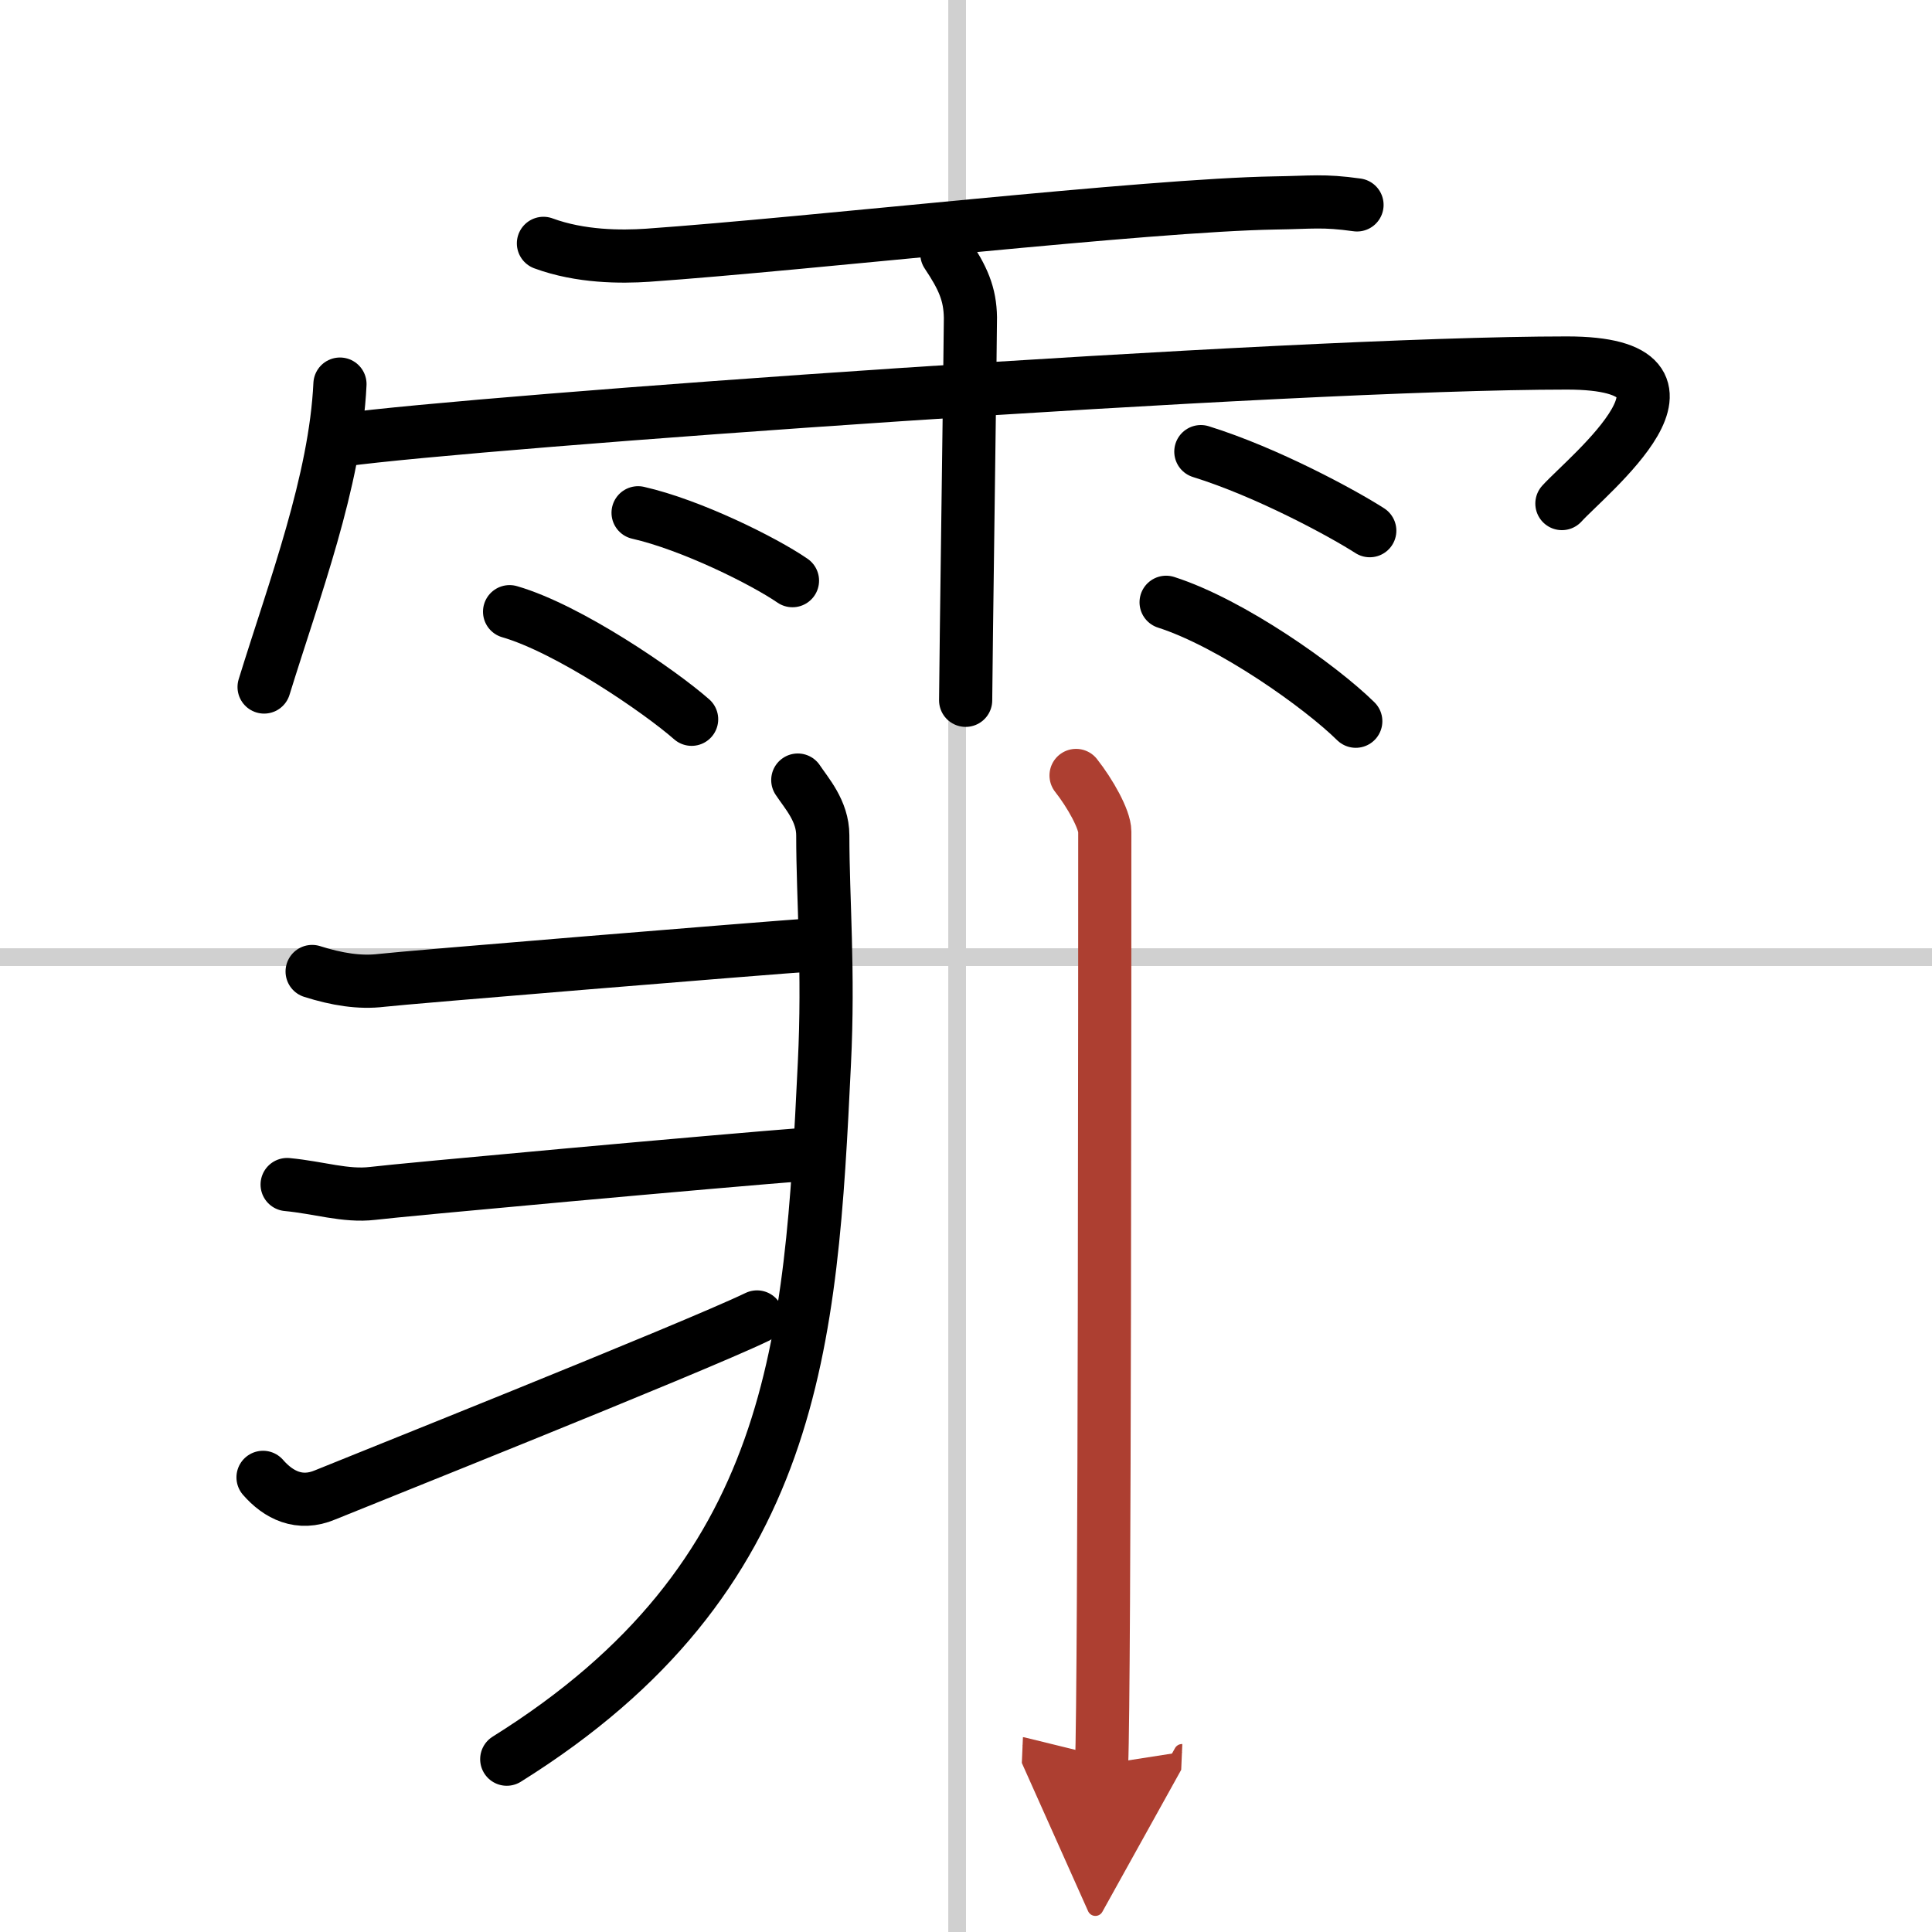
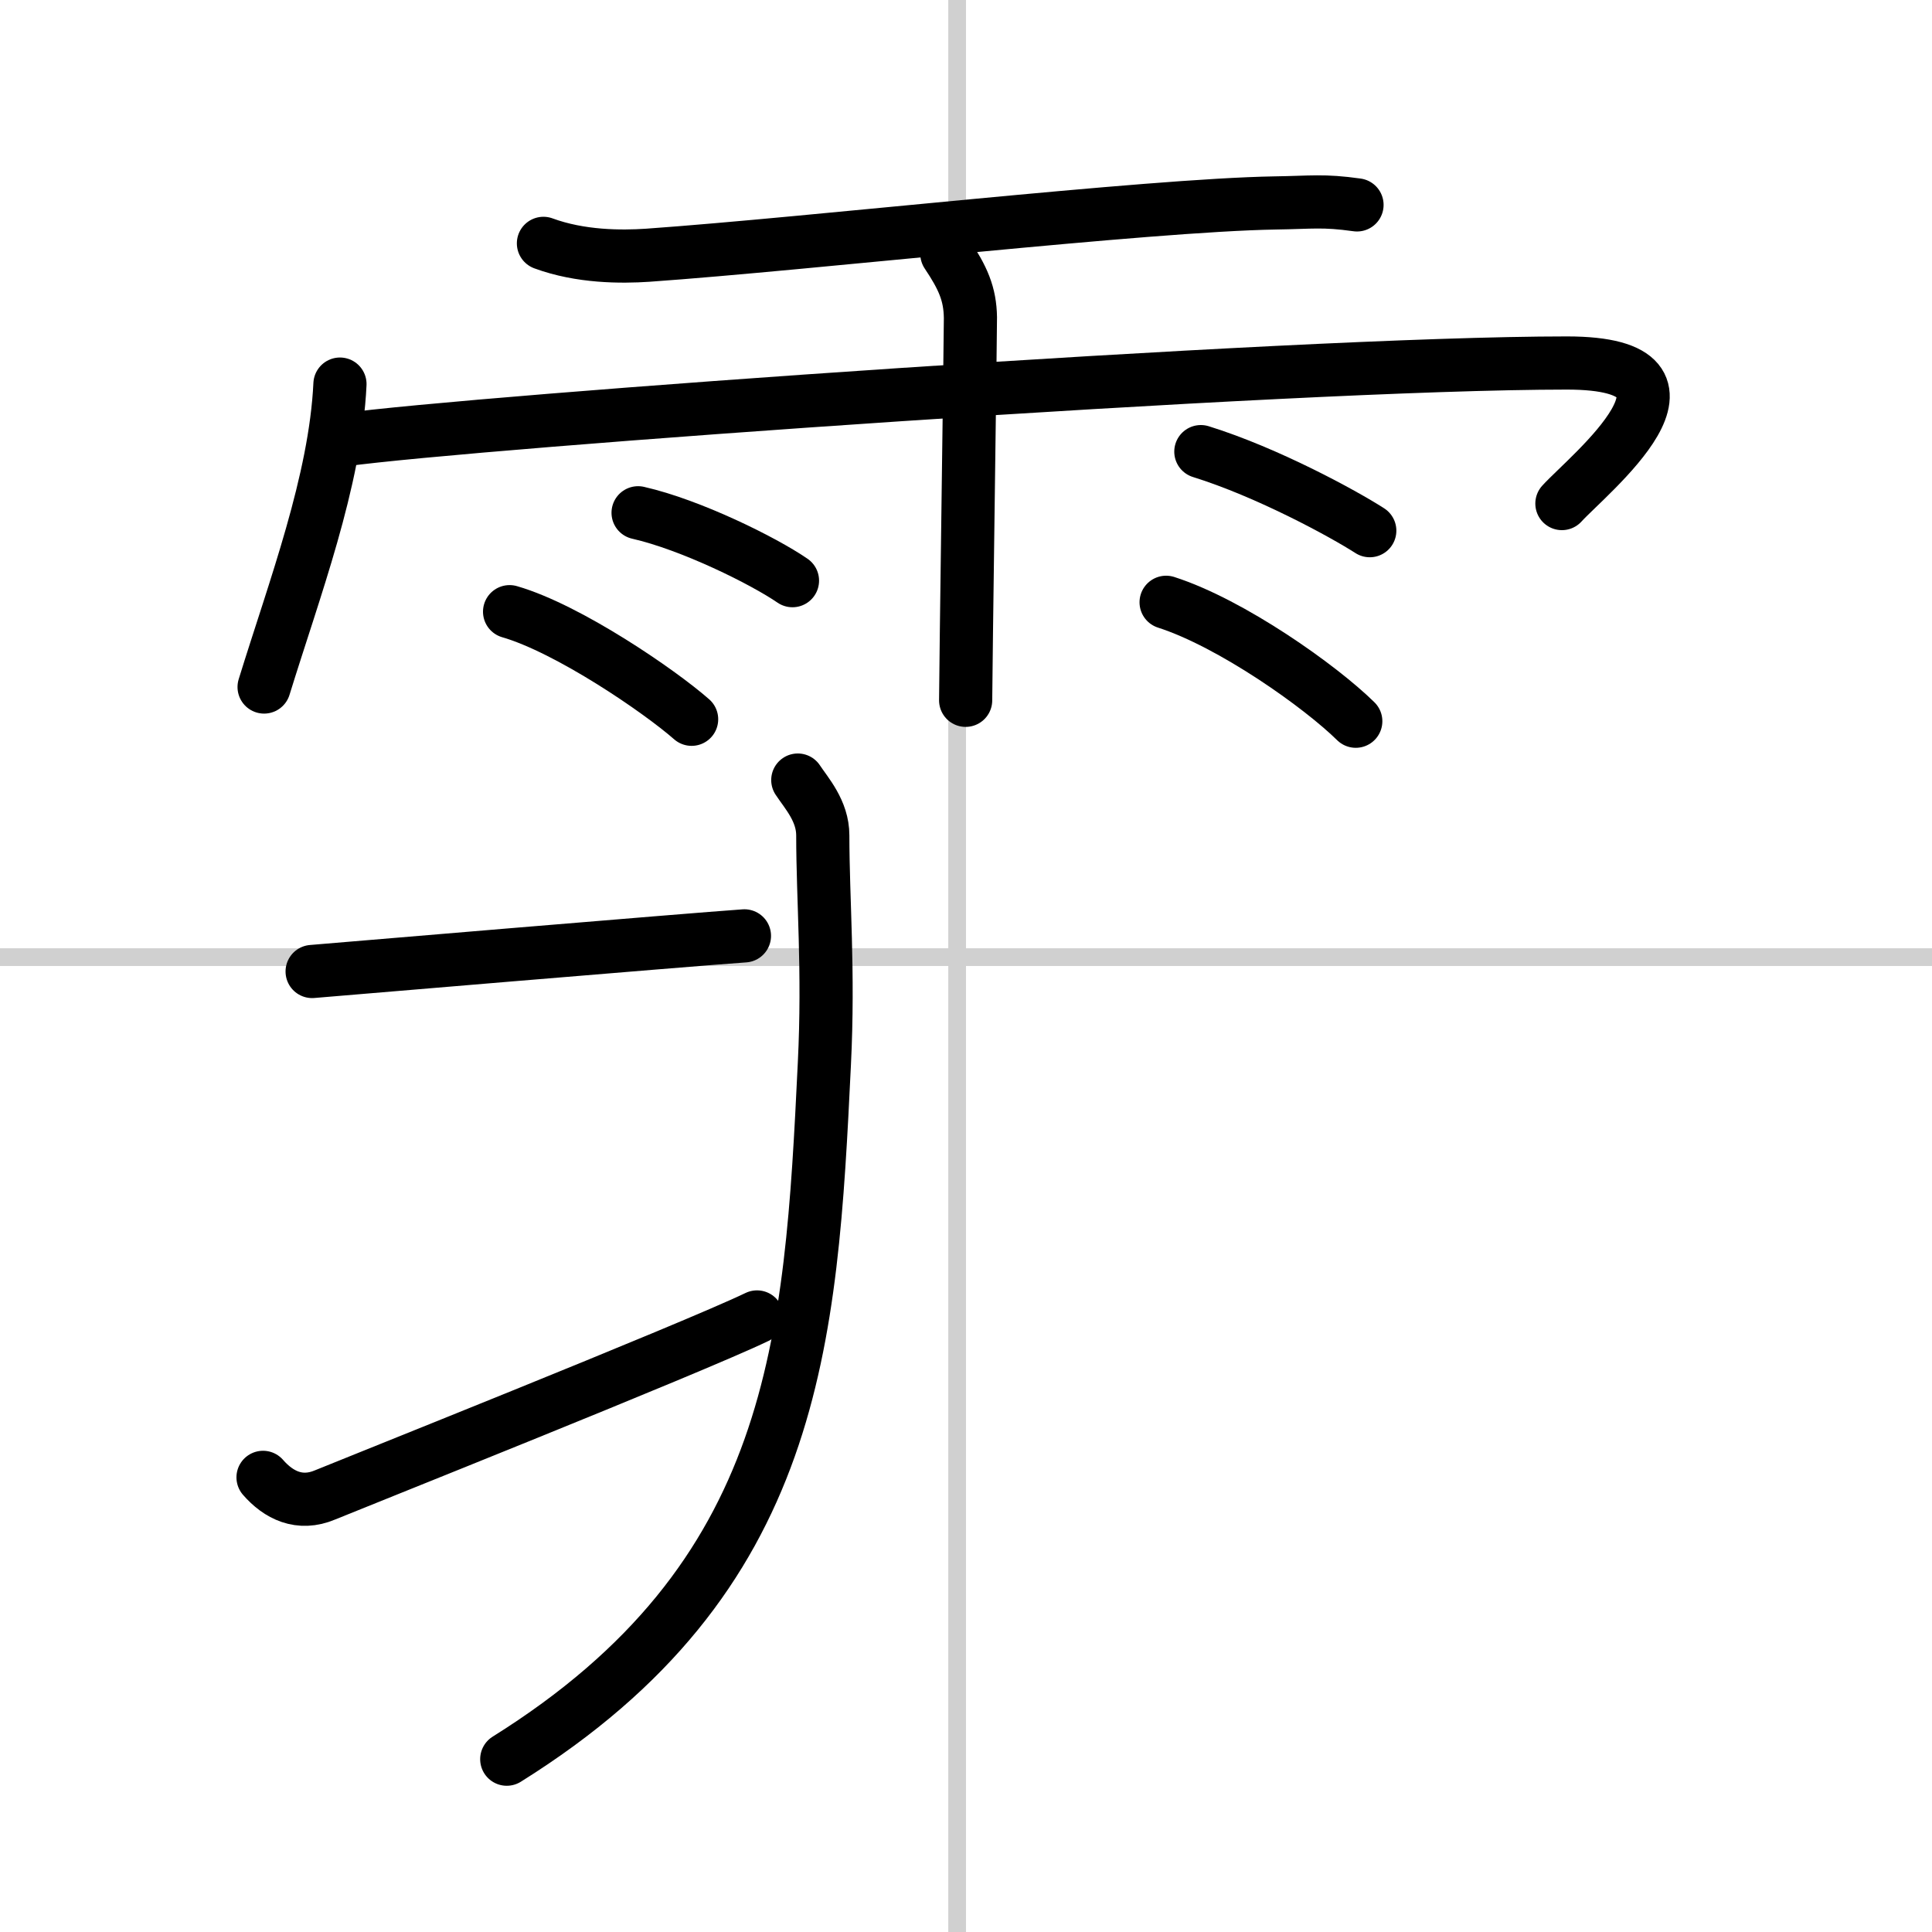
<svg xmlns="http://www.w3.org/2000/svg" width="400" height="400" viewBox="0 0 109 109">
  <defs>
    <marker id="a" markerWidth="4" orient="auto" refX="1" refY="5" viewBox="0 0 10 10">
      <polyline points="0 0 10 5 0 10 1 5" fill="#ad3f31" stroke="#ad3f31" />
    </marker>
  </defs>
  <g fill="none" stroke="#000" stroke-linecap="round" stroke-linejoin="round" stroke-width="3">
-     <rect width="100%" height="100%" fill="#fff" stroke="#fff" />
    <line x1="54" x2="54" y2="109" stroke="#d0d0d0" stroke-width="1" />
    <line x2="109" y1="54" y2="54" stroke="#d0d0d0" stroke-width="1" />
    <path d="m30.66 13.73c2.09 0.77 4.38 0.77 5.88 0.67 9.21-0.65 28.18-2.83 35.39-2.95 2.1-0.03 2.7-0.16 4.63 0.11" />
    <path d="m19.18 21.67c-0.26 5.48-2.57 11.55-4.28 17.09" />
    <path d="m19.35 24.82c7.4-1.02 53.34-4.34 69.05-4.34 9.1 0 1.17 6.33-0.28 7.93" />
    <path d="m53.42 14.32c0.91 1.36 1.31 2.26 1.33 3.6 0.01 0.48-0.27 20.27-0.27 21.59" />
    <path d="m36 28.93c2.99 0.68 7.08 2.71 8.71 3.83" />
    <path d="m28.75 34.51c3.32 0.96 8.46 4.48 10.27 6.07" />
    <path d="m67.75 25.48c3.76 1.17 8.02 3.49 9.53 4.46" />
    <path d="m65.79 33.98c3.68 1.18 8.7 4.74 10.7 6.71" />
    <path d="M45.01,44.01c0.49,0.74,1.41,1.74,1.41,3.12c0,3.63,0.35,7.63,0.09,12.88C45.75,75.75,45,89,28.59,99.25" />
-     <path d="m17.61 54.81c1.39 0.44 2.68 0.65 3.92 0.5s21.47-1.81 24.39-2.01" />
-     <path d="m16.2 66.83c1.8 0.17 3.29 0.68 4.82 0.5 1.52-0.19 19.48-1.83 24.73-2.23" />
+     <path d="m17.61 54.81s21.47-1.81 24.39-2.01" />
    <path d="m14.84 83.35c0.87 1 2.06 1.6 3.5 0.99 0.85-0.36 20.77-8.3 24.37-10.04" />
-     <path d="m60.71 43.75c0.79 1 1.62 2.48 1.62 3.17 0 5.58 0 48.47-0.18 52.63" marker-end="url(#a)" stroke="#ad3f31" />
  </g>
</svg>